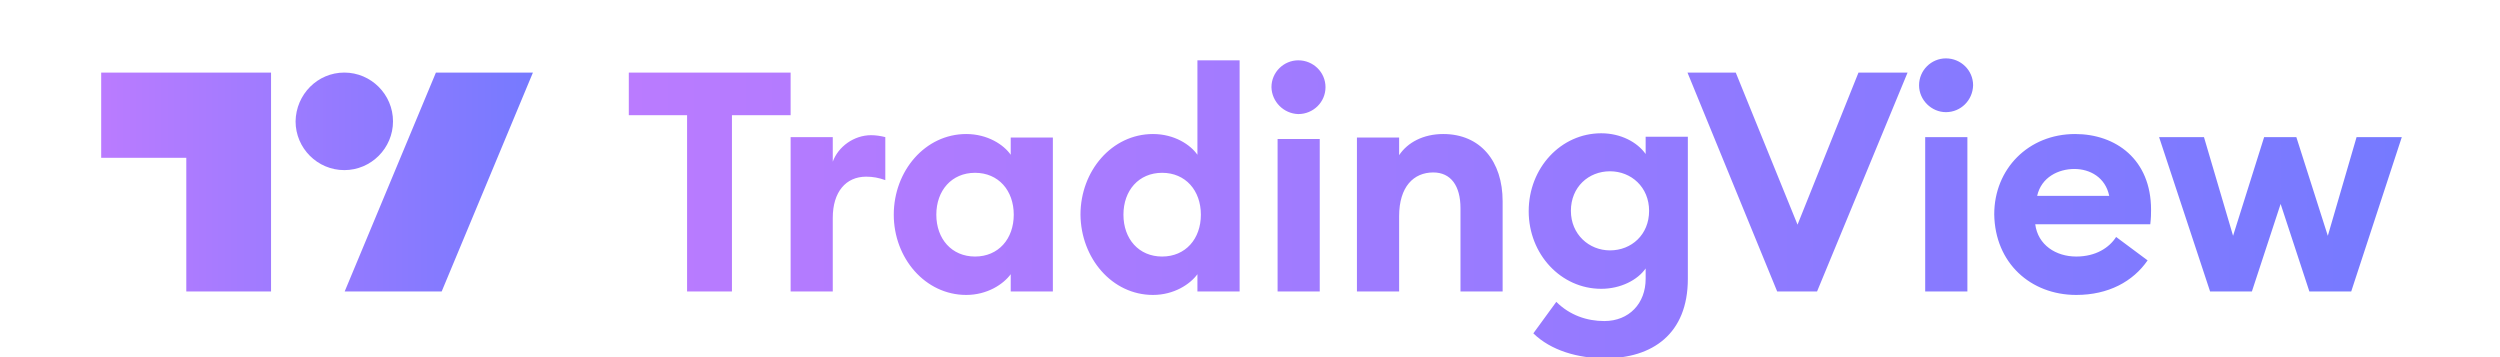
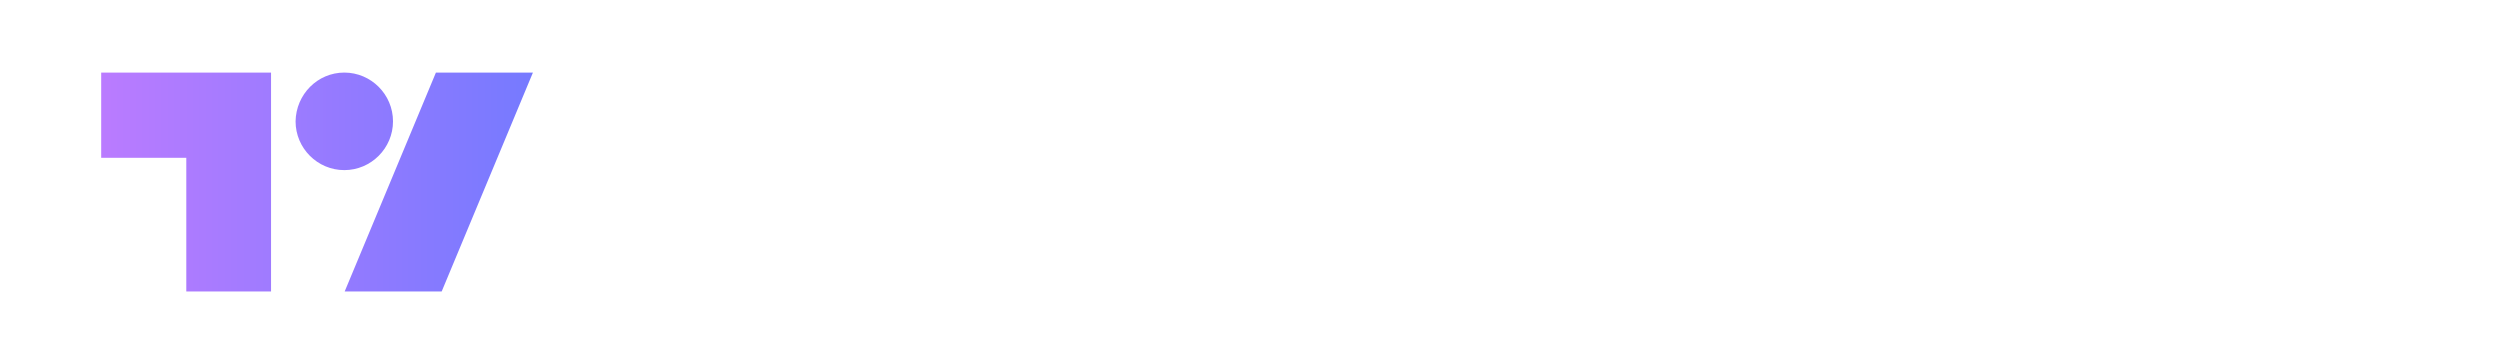
<svg xmlns="http://www.w3.org/2000/svg" width="215.02" height="30.717" viewBox="0 0 215.02 30.717" fill="none">
  <desc>			Created with Pixso.	</desc>
  <defs>
    <clipPath id="clip5_28291">
      <rect id="tradingview 1" width="215.019" height="30.717" fill="white" fill-opacity="0" />
    </clipPath>
    <linearGradient id="paint_linear_5_28292_0" x1="54.082" y1="20.069" x2="210.733" y2="20.069" gradientUnits="userSpaceOnUse">
      <stop stop-color="#BA7BFF" />
      <stop offset="1" stop-color="#747AFF" />
    </linearGradient>
    <linearGradient id="paint_linear_5_28293_0" x1="8.703" y1="17.224" x2="46.849" y2="17.224" gradientUnits="userSpaceOnUse">
      <stop stop-color="#BA7BFF" />
      <stop offset="1" stop-color="#747AFF" />
    </linearGradient>
  </defs>
  <rect id="tradingview 1" width="215.019" height="30.717" fill="#FFFFFF" fill-opacity="0" />
  <g clip-path="url(#clip5_28291)">
-     <path id="Vector" d="M59.094 25.07L62.953 25.07L62.953 9.91L68 9.91L68 6.244L54.082 6.244L54.082 9.91L59.094 9.91L59.094 25.07ZM68 25.07L71.625 25.07L71.625 18.729C71.625 16.516 72.746 15.195 74.496 15.195C75.09 15.195 75.582 15.293 76.144 15.492L76.144 11.793C75.75 11.693 75.32 11.627 74.926 11.627C73.441 11.627 72.09 12.617 71.625 13.906L71.625 11.793L68 11.793L68 25.07ZM83.102 25.367C84.918 25.367 86.301 24.443 86.93 23.584L86.93 25.07L90.555 25.07L90.555 11.826L86.93 11.826L86.93 13.312C86.336 12.453 84.949 11.527 83.102 11.527C79.574 11.527 76.871 14.699 76.871 18.465C76.871 22.197 79.574 25.367 83.102 25.367ZM83.863 22.064C81.852 22.064 80.531 20.545 80.531 18.465C80.531 16.383 81.852 14.863 83.863 14.863C85.875 14.863 87.191 16.383 87.191 18.465C87.191 20.545 85.875 22.064 83.863 22.064ZM99.164 25.367C100.977 25.367 102.363 24.443 102.988 23.584L102.988 25.07L106.617 25.07L106.617 5.188L102.988 5.188L102.988 13.312C102.395 12.453 101.012 11.527 99.164 11.527C95.633 11.527 92.93 14.699 92.93 18.465C92.965 22.197 95.633 25.367 99.164 25.367ZM99.953 22.064C97.941 22.064 96.625 20.545 96.625 18.465C96.625 16.383 97.941 14.863 99.953 14.863C101.965 14.863 103.285 16.383 103.285 18.465C103.285 20.545 101.965 22.064 99.953 22.064ZM111.664 9.811C112.949 9.811 114.004 8.787 114.004 7.498C114.004 6.211 112.949 5.188 111.664 5.188C110.41 5.188 109.355 6.211 109.355 7.498C109.387 8.754 110.41 9.777 111.664 9.811ZM109.883 25.07L113.508 25.07L113.508 11.957L109.883 11.957L109.883 25.07ZM116.707 25.07L120.336 25.07L120.336 18.596C120.336 16.053 121.59 14.832 123.27 14.832C124.789 14.832 125.613 15.986 125.613 17.902L125.613 25.07L129.238 25.07L129.238 17.309C129.238 13.873 127.328 11.527 124.129 11.527C122.414 11.527 121.062 12.254 120.336 13.346L120.336 11.826L116.707 11.826L116.707 25.07ZM138.473 21.535C136.66 21.535 135.109 20.148 135.109 18.135C135.109 16.086 136.625 14.732 138.473 14.732C140.289 14.732 141.836 16.086 141.836 18.135C141.836 20.182 140.32 21.535 138.473 21.535ZM138.043 30.816C142.102 30.816 145.168 28.736 145.168 23.98L145.168 11.76L141.539 11.76L141.539 13.246C140.816 12.223 139.398 11.463 137.715 11.463C134.254 11.463 131.48 14.435 131.48 18.168C131.48 21.867 134.254 24.84 137.715 24.84C139.398 24.84 140.848 24.08 141.539 23.088L141.539 23.98C141.539 26.094 140.121 27.613 137.98 27.613C136.496 27.613 135.012 27.117 133.855 25.961L131.879 28.67C133.395 30.156 135.738 30.816 138.043 30.816ZM152.852 25.07L156.281 25.07L164.066 6.244L159.844 6.244L154.602 19.322L149.289 6.244L145.137 6.244L152.852 25.07ZM167.363 9.646C168.648 9.646 169.672 8.621 169.703 7.334C169.703 6.045 168.648 5.021 167.363 5.021C166.109 5.021 165.055 6.045 165.055 7.334C165.055 8.621 166.141 9.646 167.363 9.646ZM165.582 25.07L169.211 25.07L169.211 11.793L165.582 11.793L165.582 25.07ZM178.574 25.367C181.344 25.367 183.457 24.211 184.711 22.395L182.004 20.381C181.41 21.305 180.258 22.064 178.574 22.064C176.828 22.064 175.277 21.074 175.047 19.289L184.941 19.289C185.008 18.729 185.008 18.365 185.008 18.035C185.008 13.709 181.973 11.527 178.477 11.527C174.453 11.527 171.52 14.533 171.52 18.432C171.582 22.625 174.652 25.367 178.574 25.367ZM175.211 16.846C175.574 15.227 177.059 14.533 178.41 14.533C179.762 14.533 181.082 15.26 181.41 16.846L175.211 16.846ZM198.625 25.07L202.223 25.07L206.574 11.793L202.684 11.793L200.211 20.281L197.504 11.793L194.734 11.793L192.062 20.281L189.559 11.793L185.699 11.793L190.086 25.07L193.68 25.07L196.152 17.539L198.625 25.07Z" fill="url(#paint_linear_5_28292_0)" fill-opacity="1" fill-rule="nonzero" />
    <path id="Vector" d="M23.344 25.068L16.023 25.068L16.023 13.574L8.703 13.574L8.703 6.242L23.312 6.242L23.312 25.068L23.344 25.068ZM37.988 25.068L29.645 25.068L37.492 6.242L45.836 6.242L37.988 25.068ZM29.613 6.242C31.918 6.242 33.801 8.125 33.801 10.438C33.801 12.748 31.918 14.631 29.613 14.631C27.305 14.631 25.422 12.748 25.422 10.438C25.457 8.125 27.305 6.242 29.613 6.242Z" fill="url(#paint_linear_5_28293_0)" fill-opacity="1" fill-rule="nonzero" />
  </g>
</svg>